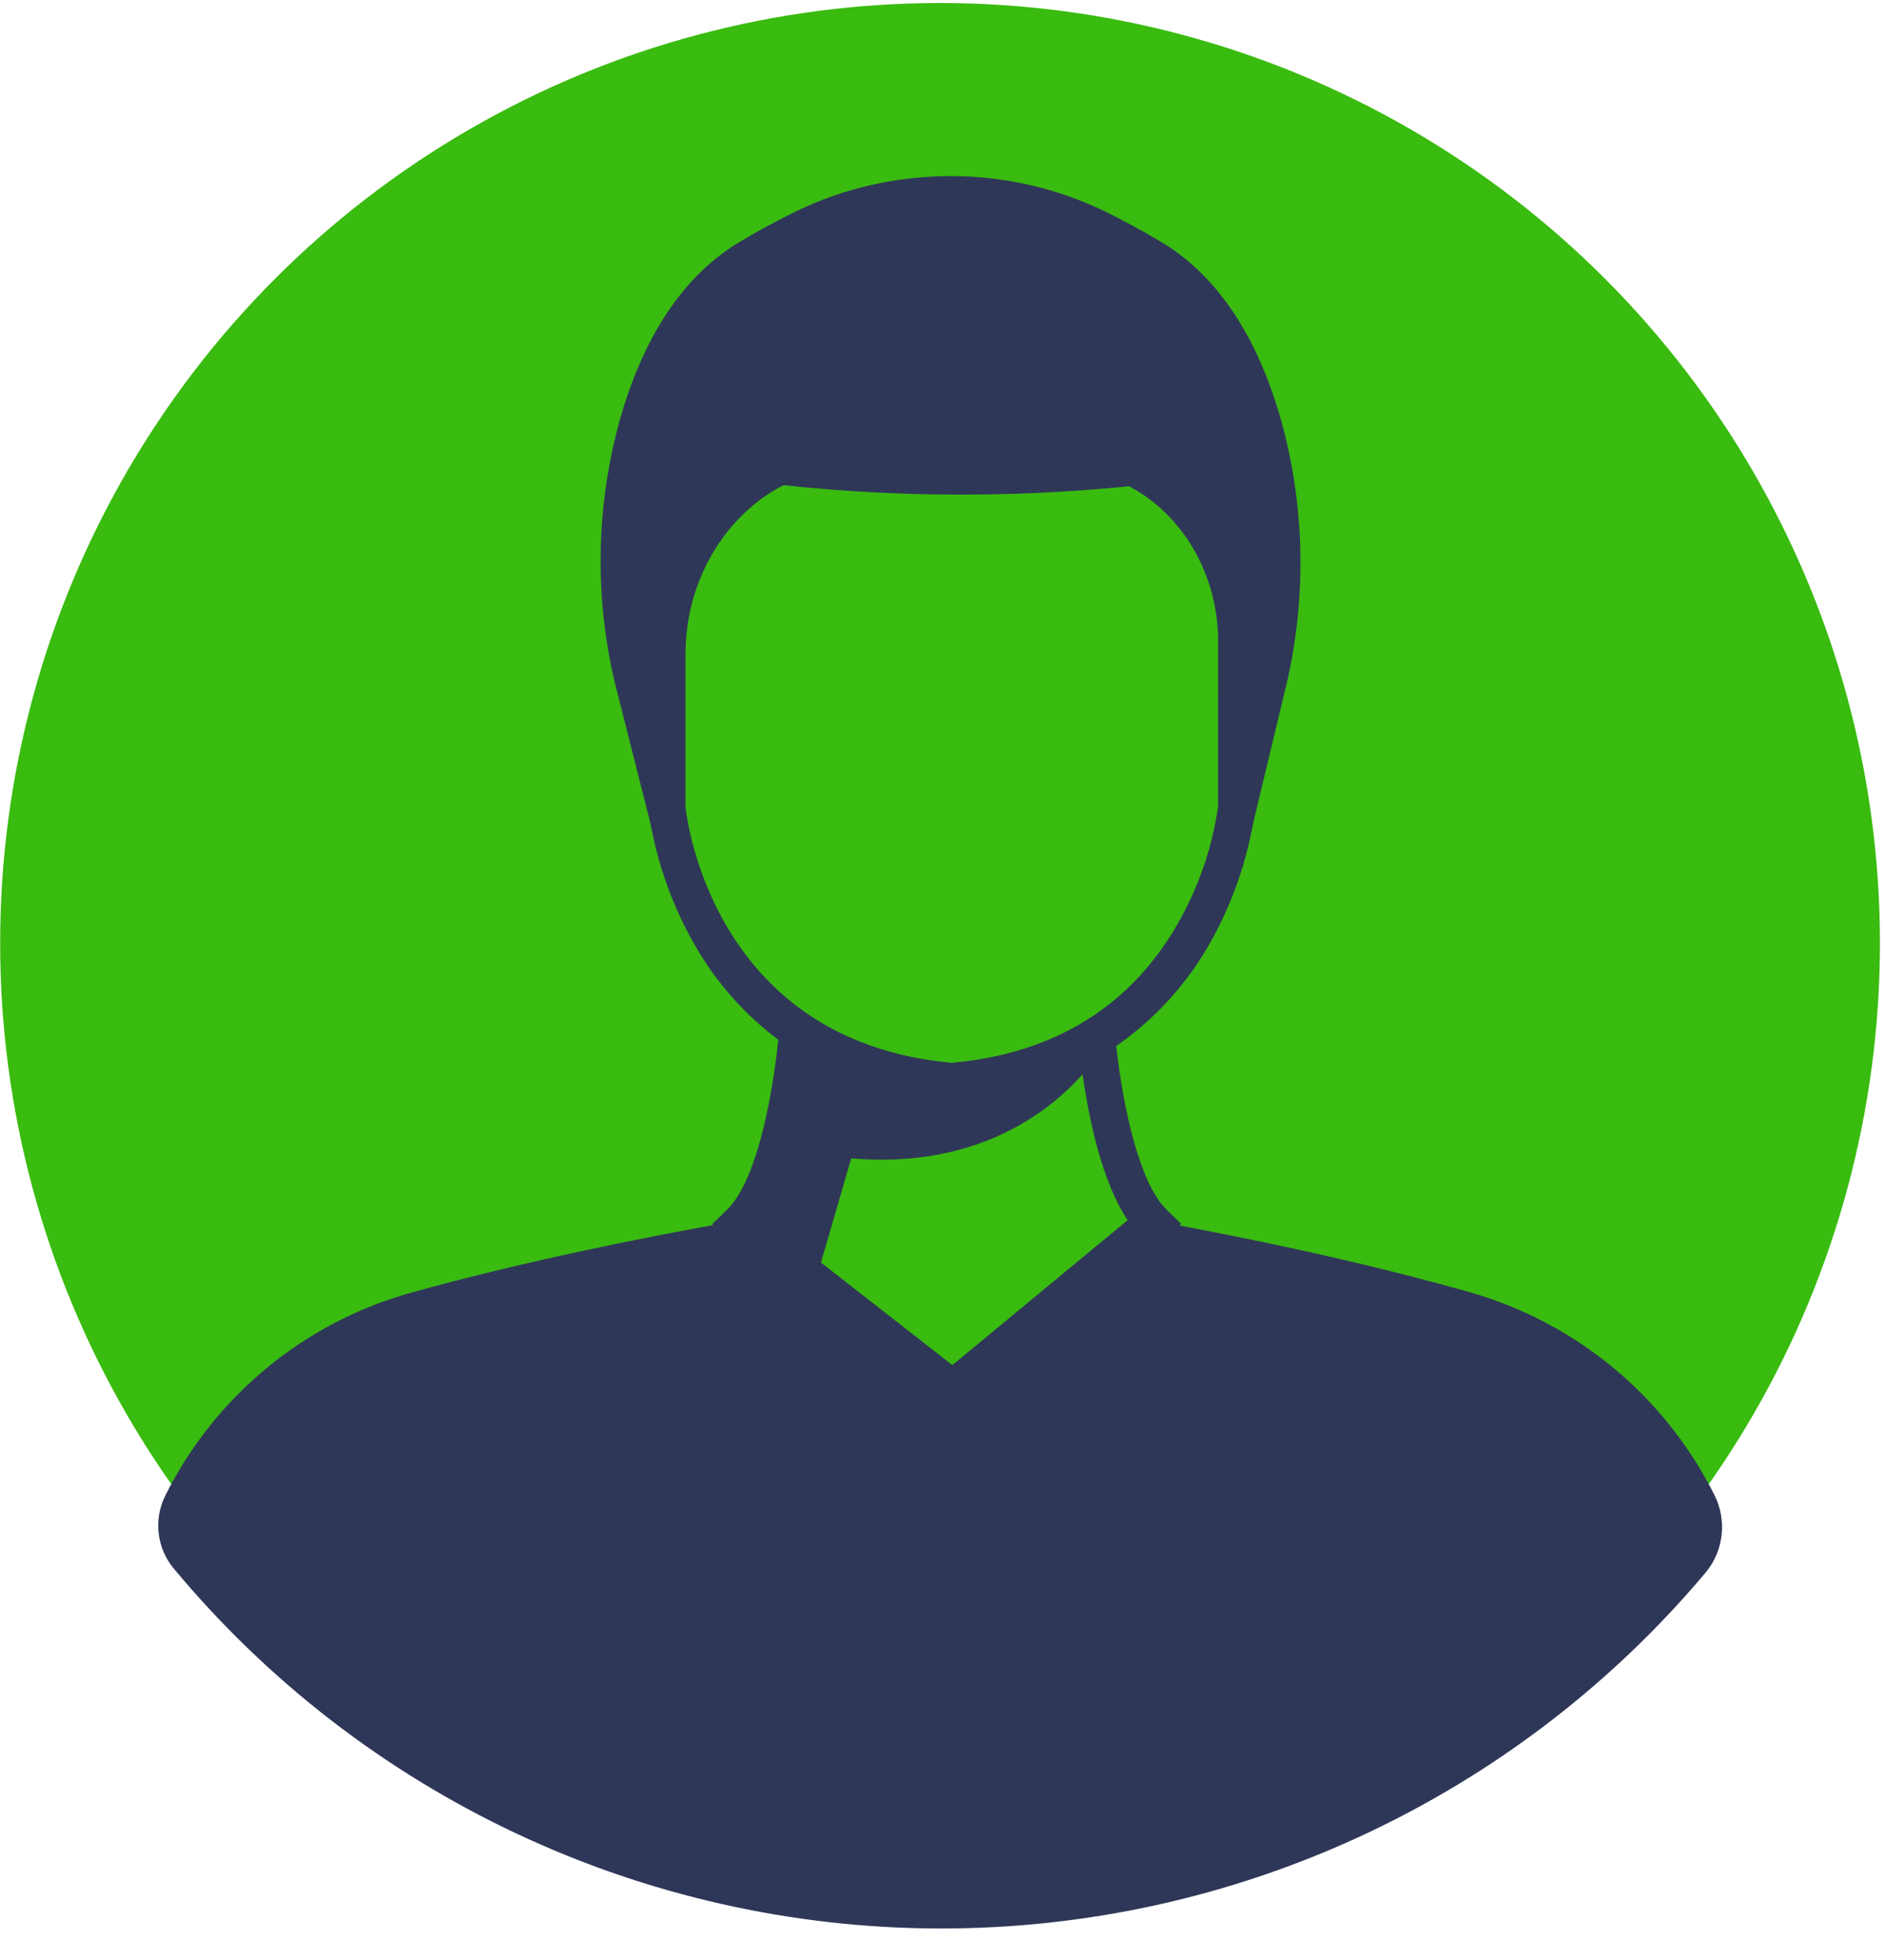
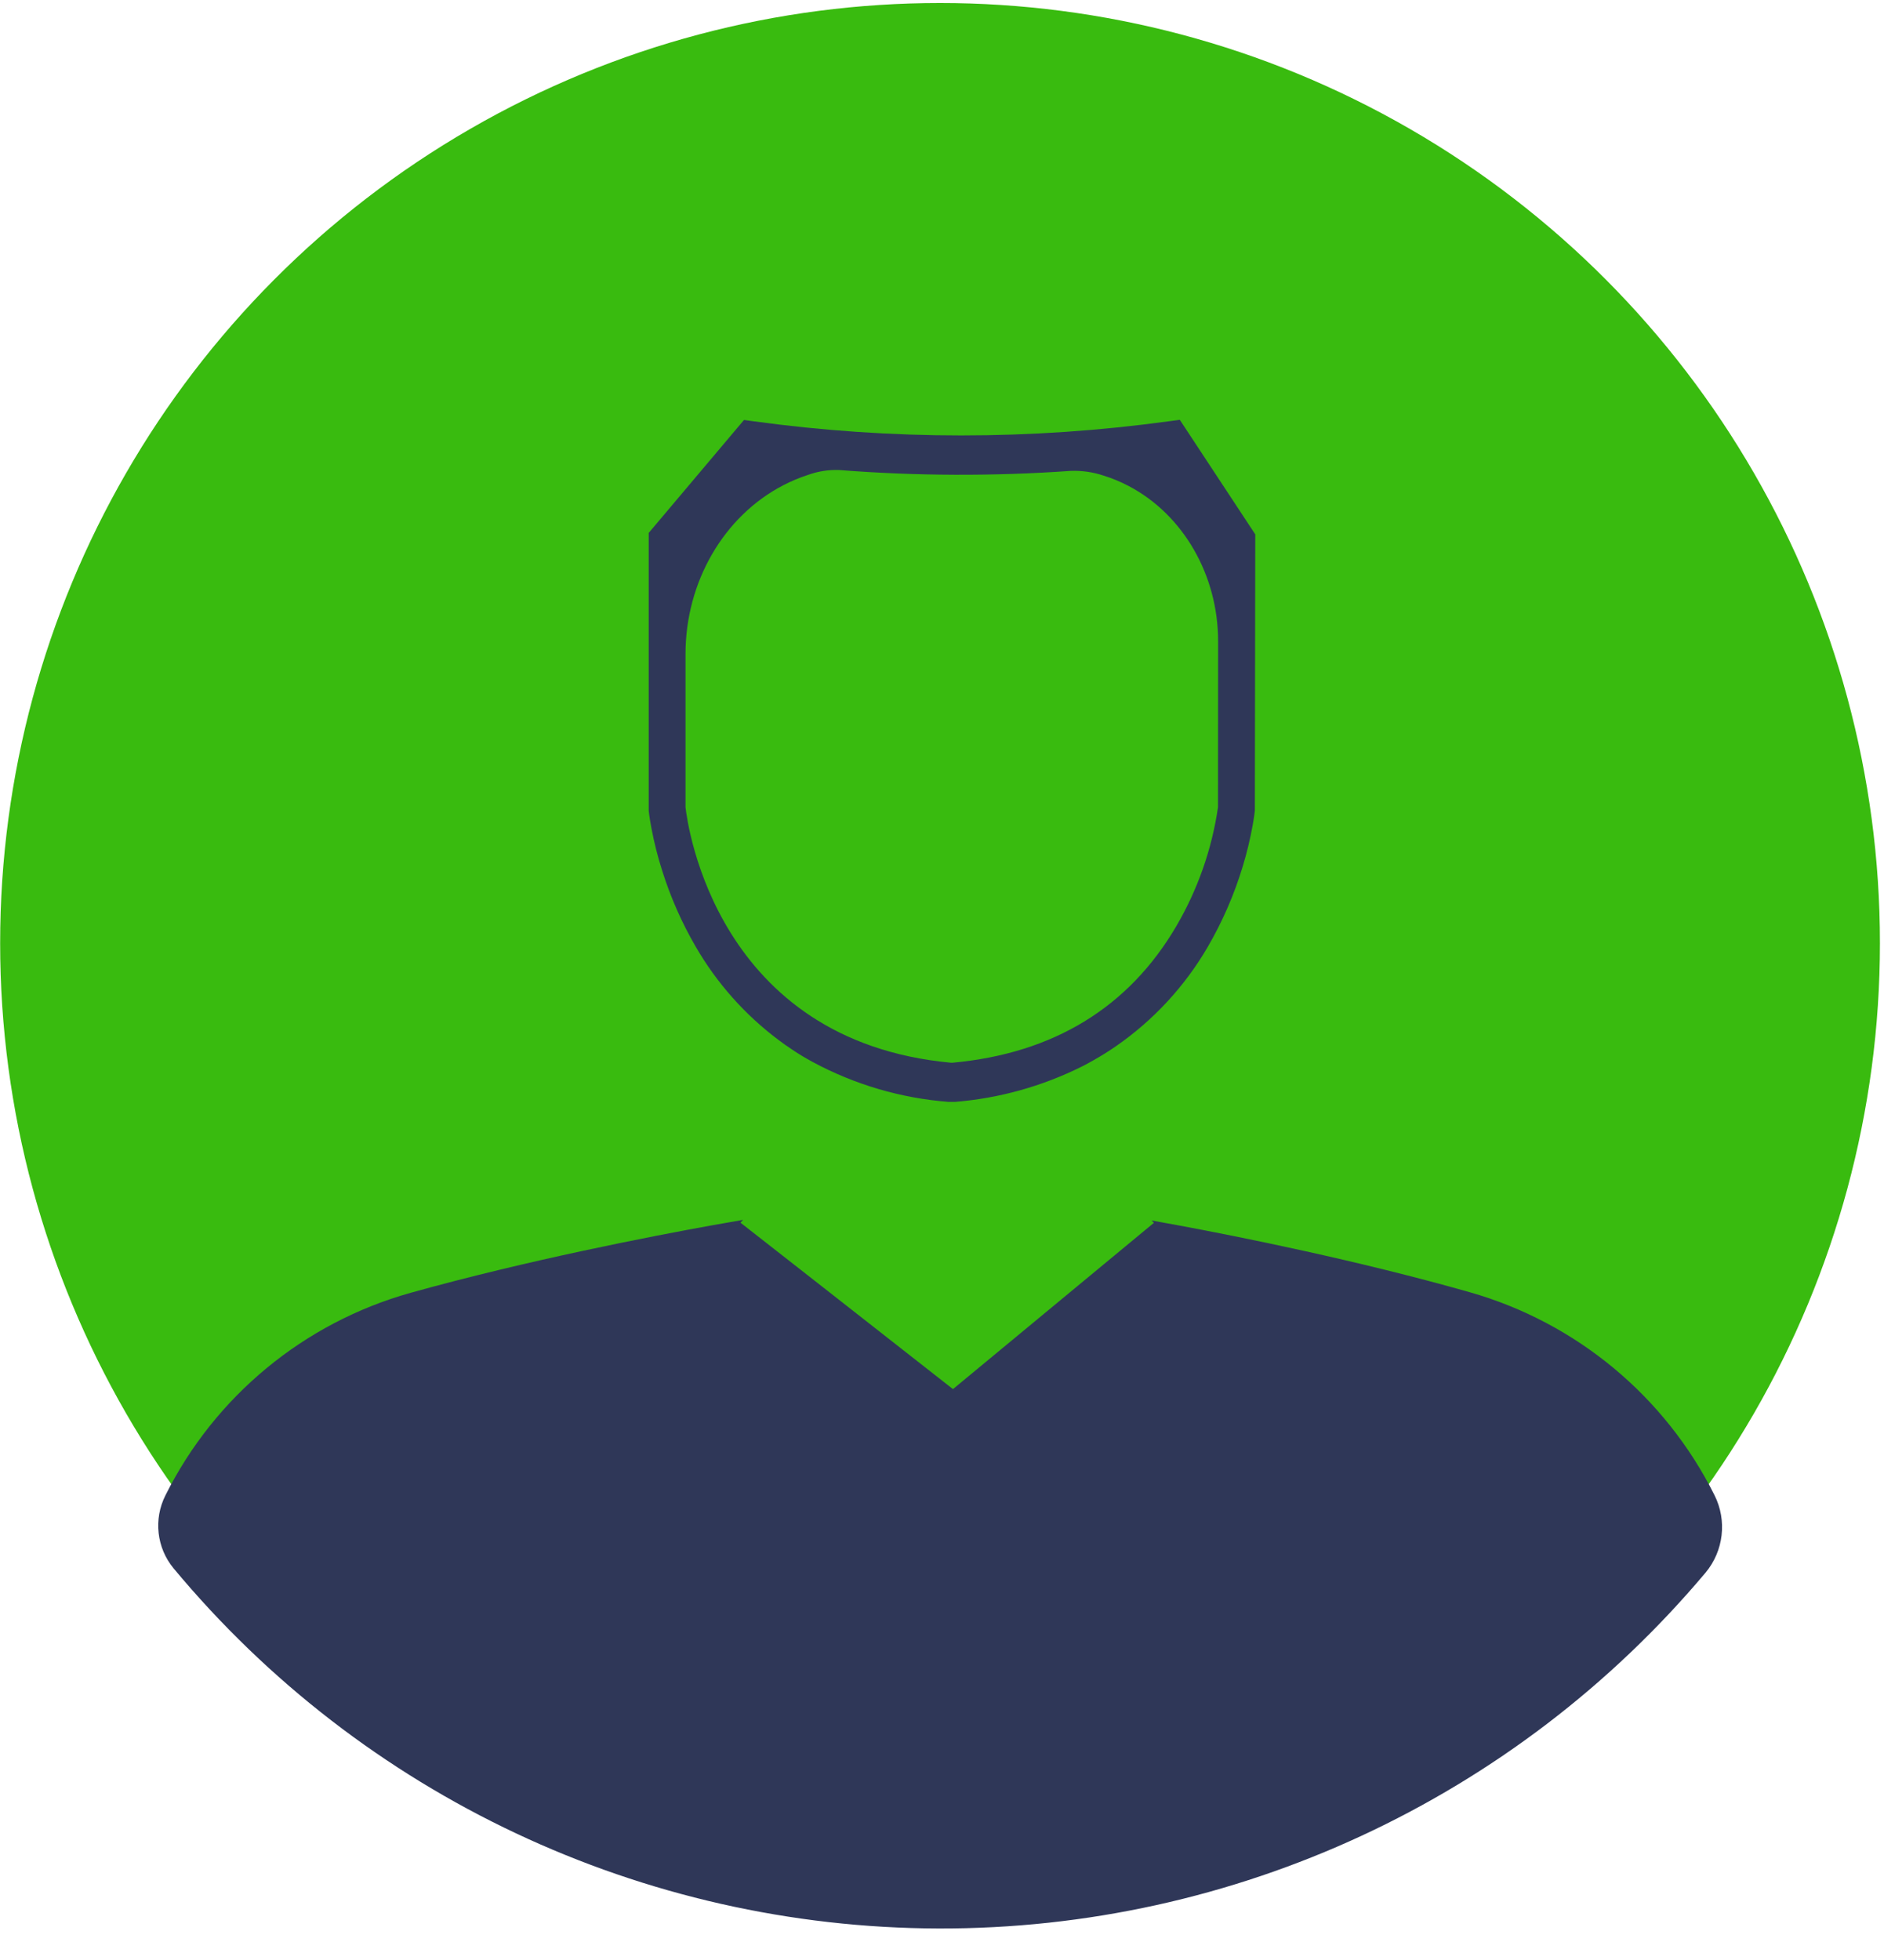
<svg xmlns="http://www.w3.org/2000/svg" xmlns:ns1="http://sodipodi.sourceforge.net/DTD/sodipodi-0.dtd" xmlns:ns2="http://www.inkscape.org/namespaces/inkscape" width="50px" height="52px" viewBox="0 0 50 52" version="1.1" id="svg18" ns1:docname="profil.svg" ns2:version="1.1.1 (eb90963e84, 2021-10-02)">
  <defs id="defs22" />
  <ns1:namedview id="namedview20" pagecolor="#ffffff" bordercolor="#666666" borderopacity="1.0" ns2:pageshadow="2" ns2:pageopacity="0.0" ns2:pagecheckerboard="0" showgrid="false" ns2:zoom="11.395298" ns2:cx="15.488845" ns2:cy="24.35215" ns2:window-width="1920" ns2:window-height="1016" ns2:window-x="0" ns2:window-y="27" ns2:window-maximized="1" ns2:current-layer="g14" />
  <g stroke="none" stroke-width="1" fill="none" fill-rule="evenodd" id="g16">
    <g fill-rule="nonzero" id="g14">
      <circle fill="#4AD3B0" cx="24.948" cy="25.024" r="24.944" id="circle2" style="fill:#39bb0f;fill-opacity:1" />
      <path d="M45.502,39.669 C45.839,40.341 45.745,41.148 45.263,41.725 C40.21,47.73 32.756,51.186 24.908,51.164 C17.059,51.141 9.625,47.642 4.606,41.608 C4.156,41.064 4.072,40.304 4.39,39.674 C5.703,37.045 8.066,35.093 10.895,34.3 C13.987,33.437 17.288,32.798 18.937,32.501 C19.242,32.446 19.492,32.403 19.67,32.373 L19.721,32.364 C19.698,32.389 19.675,32.414 19.65,32.437 L21.646,33.998 L25.291,36.854 L30.624,32.442 C30.603,32.423 30.582,32.401 30.562,32.38 C30.742,32.411 30.994,32.457 31.304,32.515 C32.899,32.812 36.031,33.438 38.997,34.281 C41.826,35.083 44.187,37.039 45.502,39.669 Z" fill="#2F3758" id="path4" />
-       <path d="M30.959,32.092 C30.253,31.403 29.817,29.465 29.624,27.761 C29.606,27.605 29.591,27.451 29.577,27.295 C29.28,27.501 28.969,27.686 28.645,27.846 C28.653,27.923 28.663,28.002 28.672,28.085 C28.682,28.168 28.691,28.228 28.7,28.303 L28.728,28.494 C28.907,29.737 29.258,31.381 29.928,32.371 L25.274,36.217 L21.788,33.497 L20.34,32.364 C21.065,31.286 21.414,29.442 21.577,28.179 C21.594,28.04 21.61,27.907 21.624,27.783 L21.631,27.721 C21.305,27.546 20.993,27.345 20.698,27.12 C20.685,27.273 20.671,27.429 20.655,27.586 C20.472,29.334 20.033,31.376 19.3,32.09 L18.897,32.48 L18.928,32.503 L21.42,34.453 L21.49,34.507 L25.291,37.484 L31.298,32.517 L31.35,32.474 L30.959,32.092 Z" fill="#2F3758" id="path6" />
-       <path d="M29.203,27.875 C29.203,27.875 27.325,31.139 22.591,30.732 L21.488,34.528 L19.646,32.443 L21.121,27.589 C21.121,27.589 25.57,29.548 29.203,27.875 Z" fill="#2F3758" id="path8" />
-       <path d="M34.177,18.007 L32.984,22.979 L32.824,15.254 L31.083,12.773 C29.235,13.007 27.374,13.124 25.512,13.122 C23.649,13.124 21.788,13.007 19.939,12.773 L17.709,15.254 L17.58,23.099 L16.305,18.065 C15.768,15.758 15.824,13.352 16.469,11.072 C16.987,9.274 17.928,7.437 19.625,6.421 C20.154,6.105 20.656,5.838 21.131,5.605 C21.769,5.296 22.44,5.061 23.132,4.906 C23.818,4.751 24.52,4.673 25.224,4.672 C26.641,4.67 28.04,4.989 29.316,5.605 C29.789,5.838 30.293,6.105 30.821,6.421 C32.603,7.487 33.55,9.46 34.052,11.341 C34.622,13.522 34.664,15.807 34.177,18.007 Z" fill="#2F3758" id="path10" />
      <path d="M31.311,11.138 L31.017,11.177 C27.362,11.677 23.655,11.677 20,11.177 L19.745,11.142 L17.216,14.139 L17.216,21.446 L17.216,21.499 C17.216,21.521 17.235,21.688 17.286,21.959 L17.286,21.959 C17.358,22.344 17.454,22.724 17.573,23.097 C17.795,23.803 18.095,24.483 18.467,25.122 C19.024,26.082 19.768,26.92 20.655,27.586 C20.777,27.679 20.903,27.768 21.035,27.854 C21.206,27.971 21.385,28.075 21.572,28.177 C22.687,28.777 23.915,29.137 25.177,29.234 L25.316,29.234 L25.337,29.234 C26.507,29.141 27.648,28.824 28.699,28.302 C28.816,28.246 28.918,28.185 29.024,28.127 C29.233,28.01 29.431,27.885 29.619,27.755 C30.612,27.067 31.443,26.169 32.051,25.125 C32.445,24.448 32.758,23.728 32.984,22.978 L32.984,22.978 C33.093,22.618 33.181,22.252 33.247,21.882 L33.247,21.882 C33.287,21.659 33.301,21.522 33.303,21.502 L33.314,14.177 L31.311,11.138 Z M32.325,21.415 C32.163,22.528 31.787,23.6 31.219,24.571 C29.956,26.727 27.956,27.951 25.275,28.195 L25.24,28.195 C19.023,27.619 18.247,21.901 18.193,21.416 L18.193,17.352 C18.193,15.436 19.211,13.689 20.79,12.873 C21.001,12.764 21.22,12.672 21.445,12.599 C21.709,12.504 21.988,12.46 22.268,12.47 C24.314,12.63 26.37,12.637 28.417,12.493 C28.712,12.482 29.007,12.524 29.287,12.618 C29.521,12.69 29.748,12.785 29.965,12.9 C31.403,13.659 32.329,15.261 32.328,17.017 L32.325,21.415 Z" fill="#2F3758" id="path12" />
    </g>
  </g>
</svg>